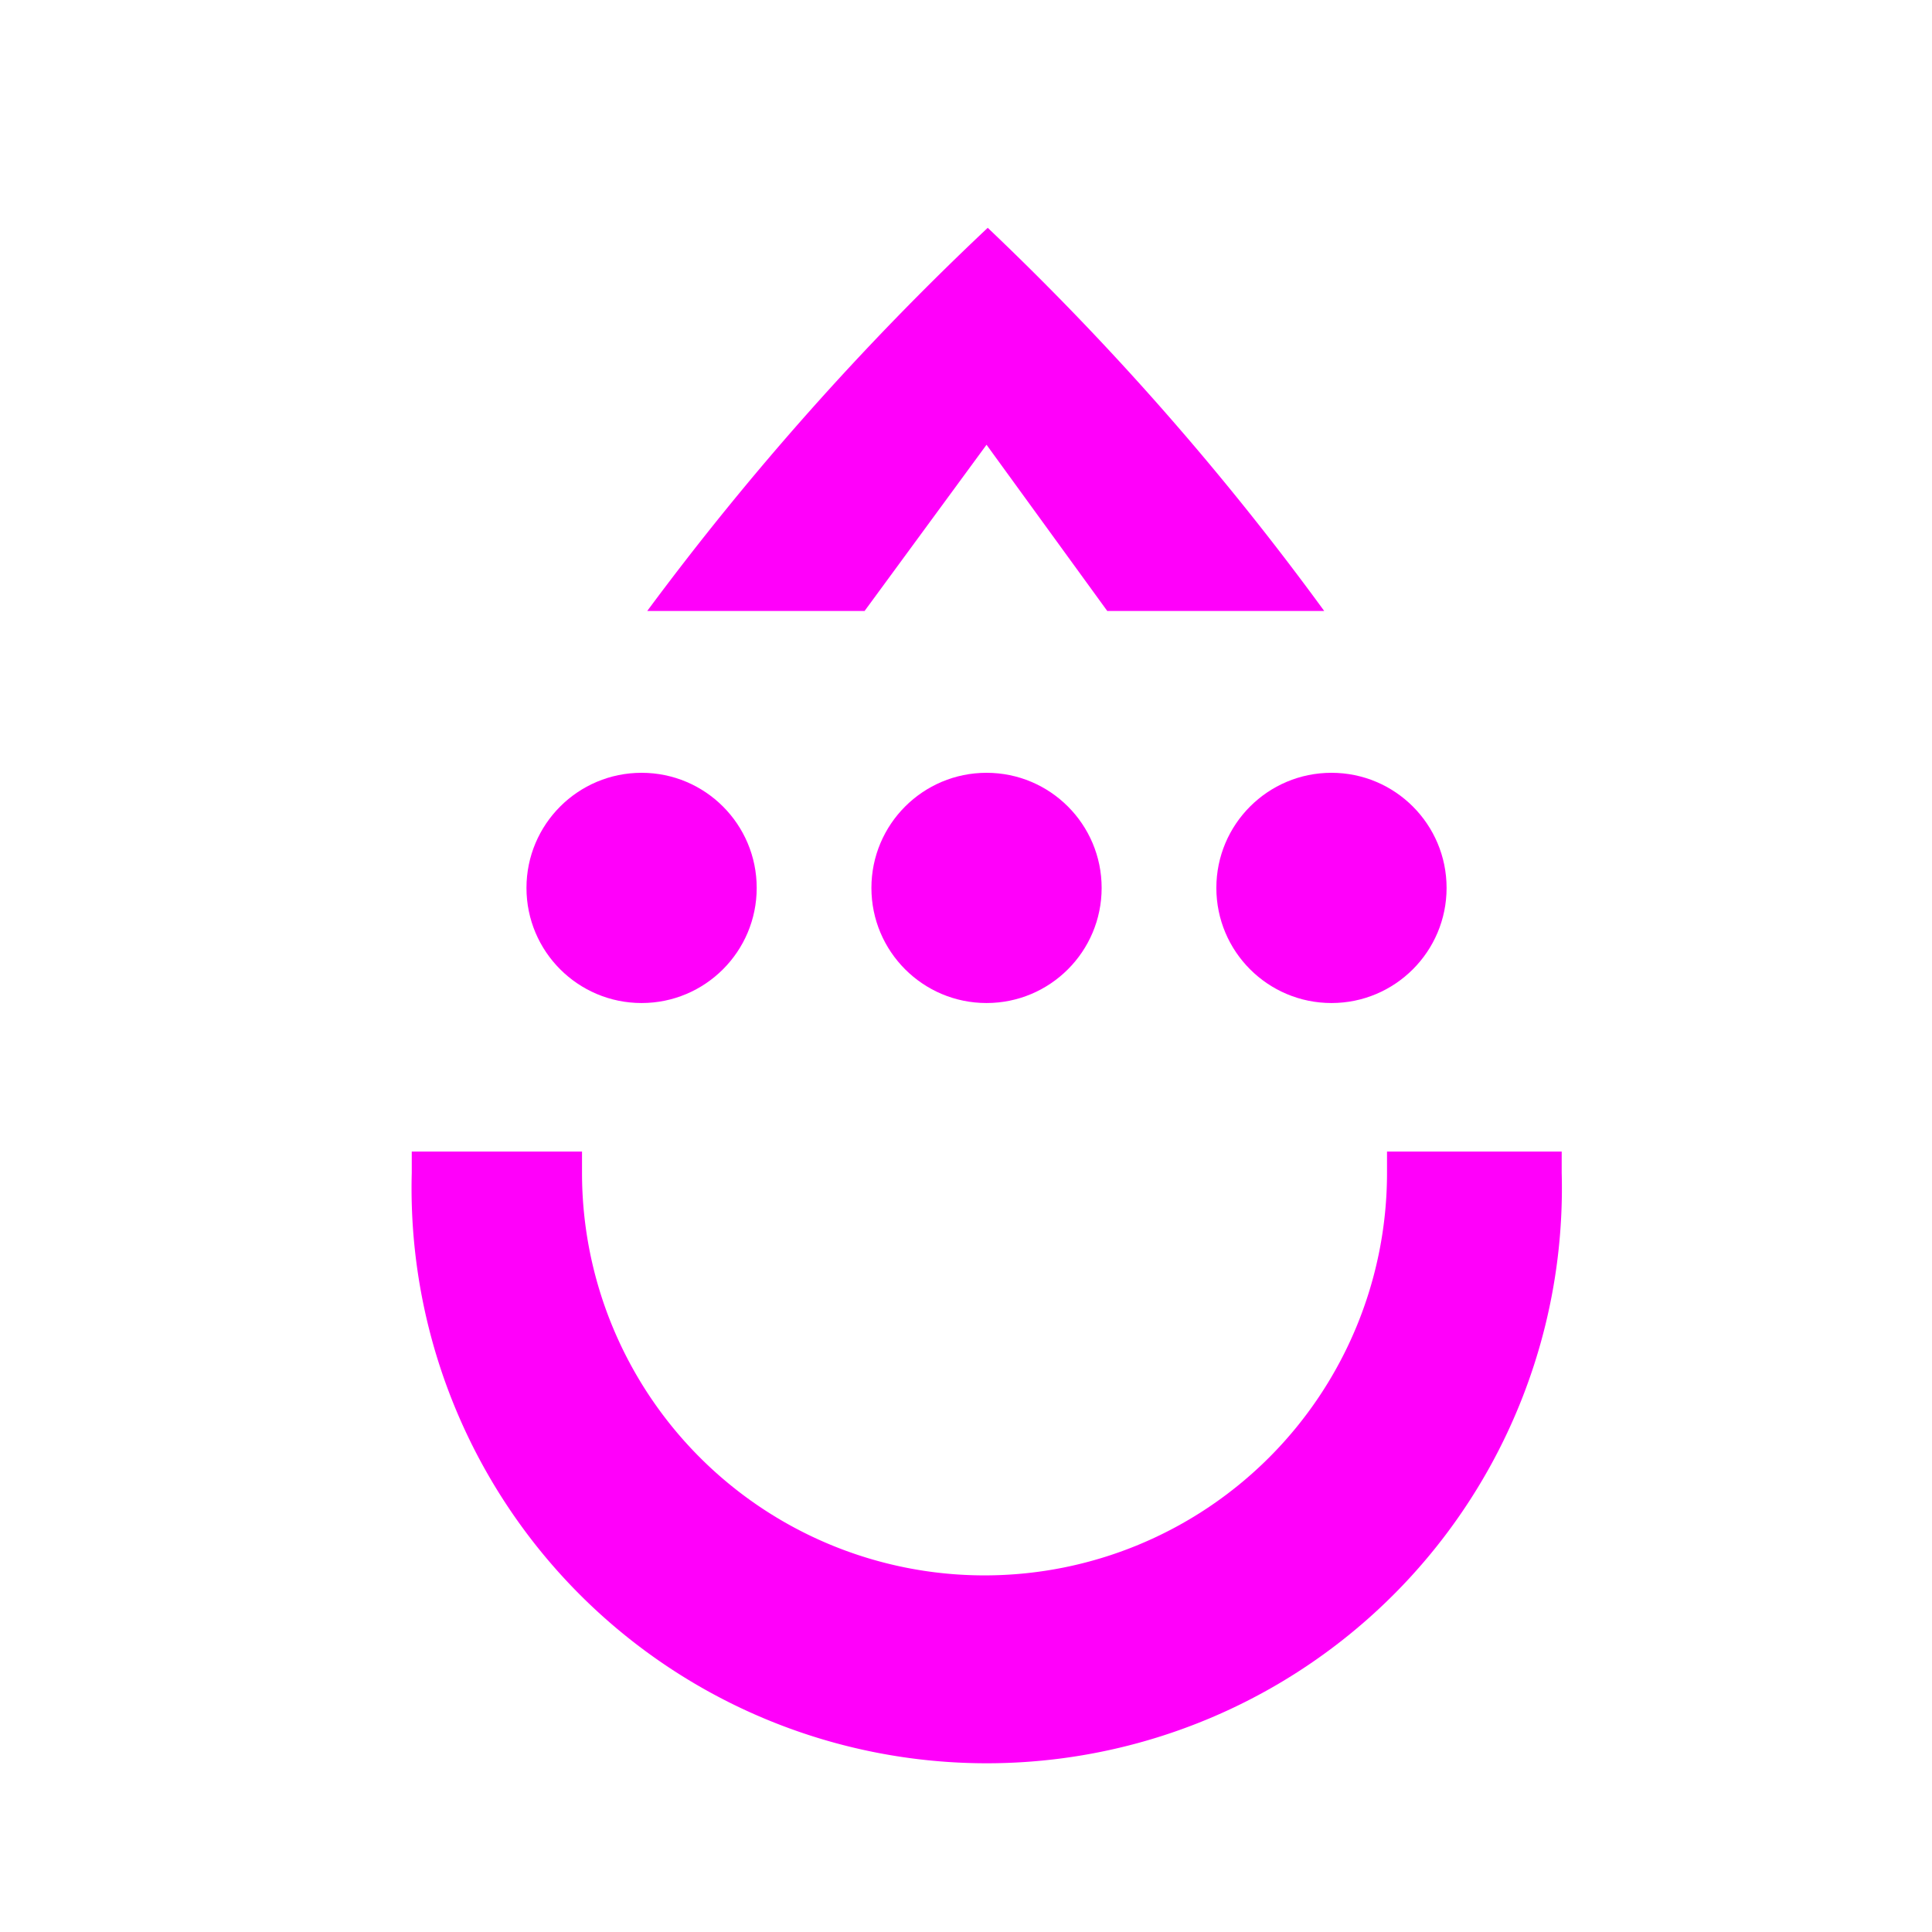
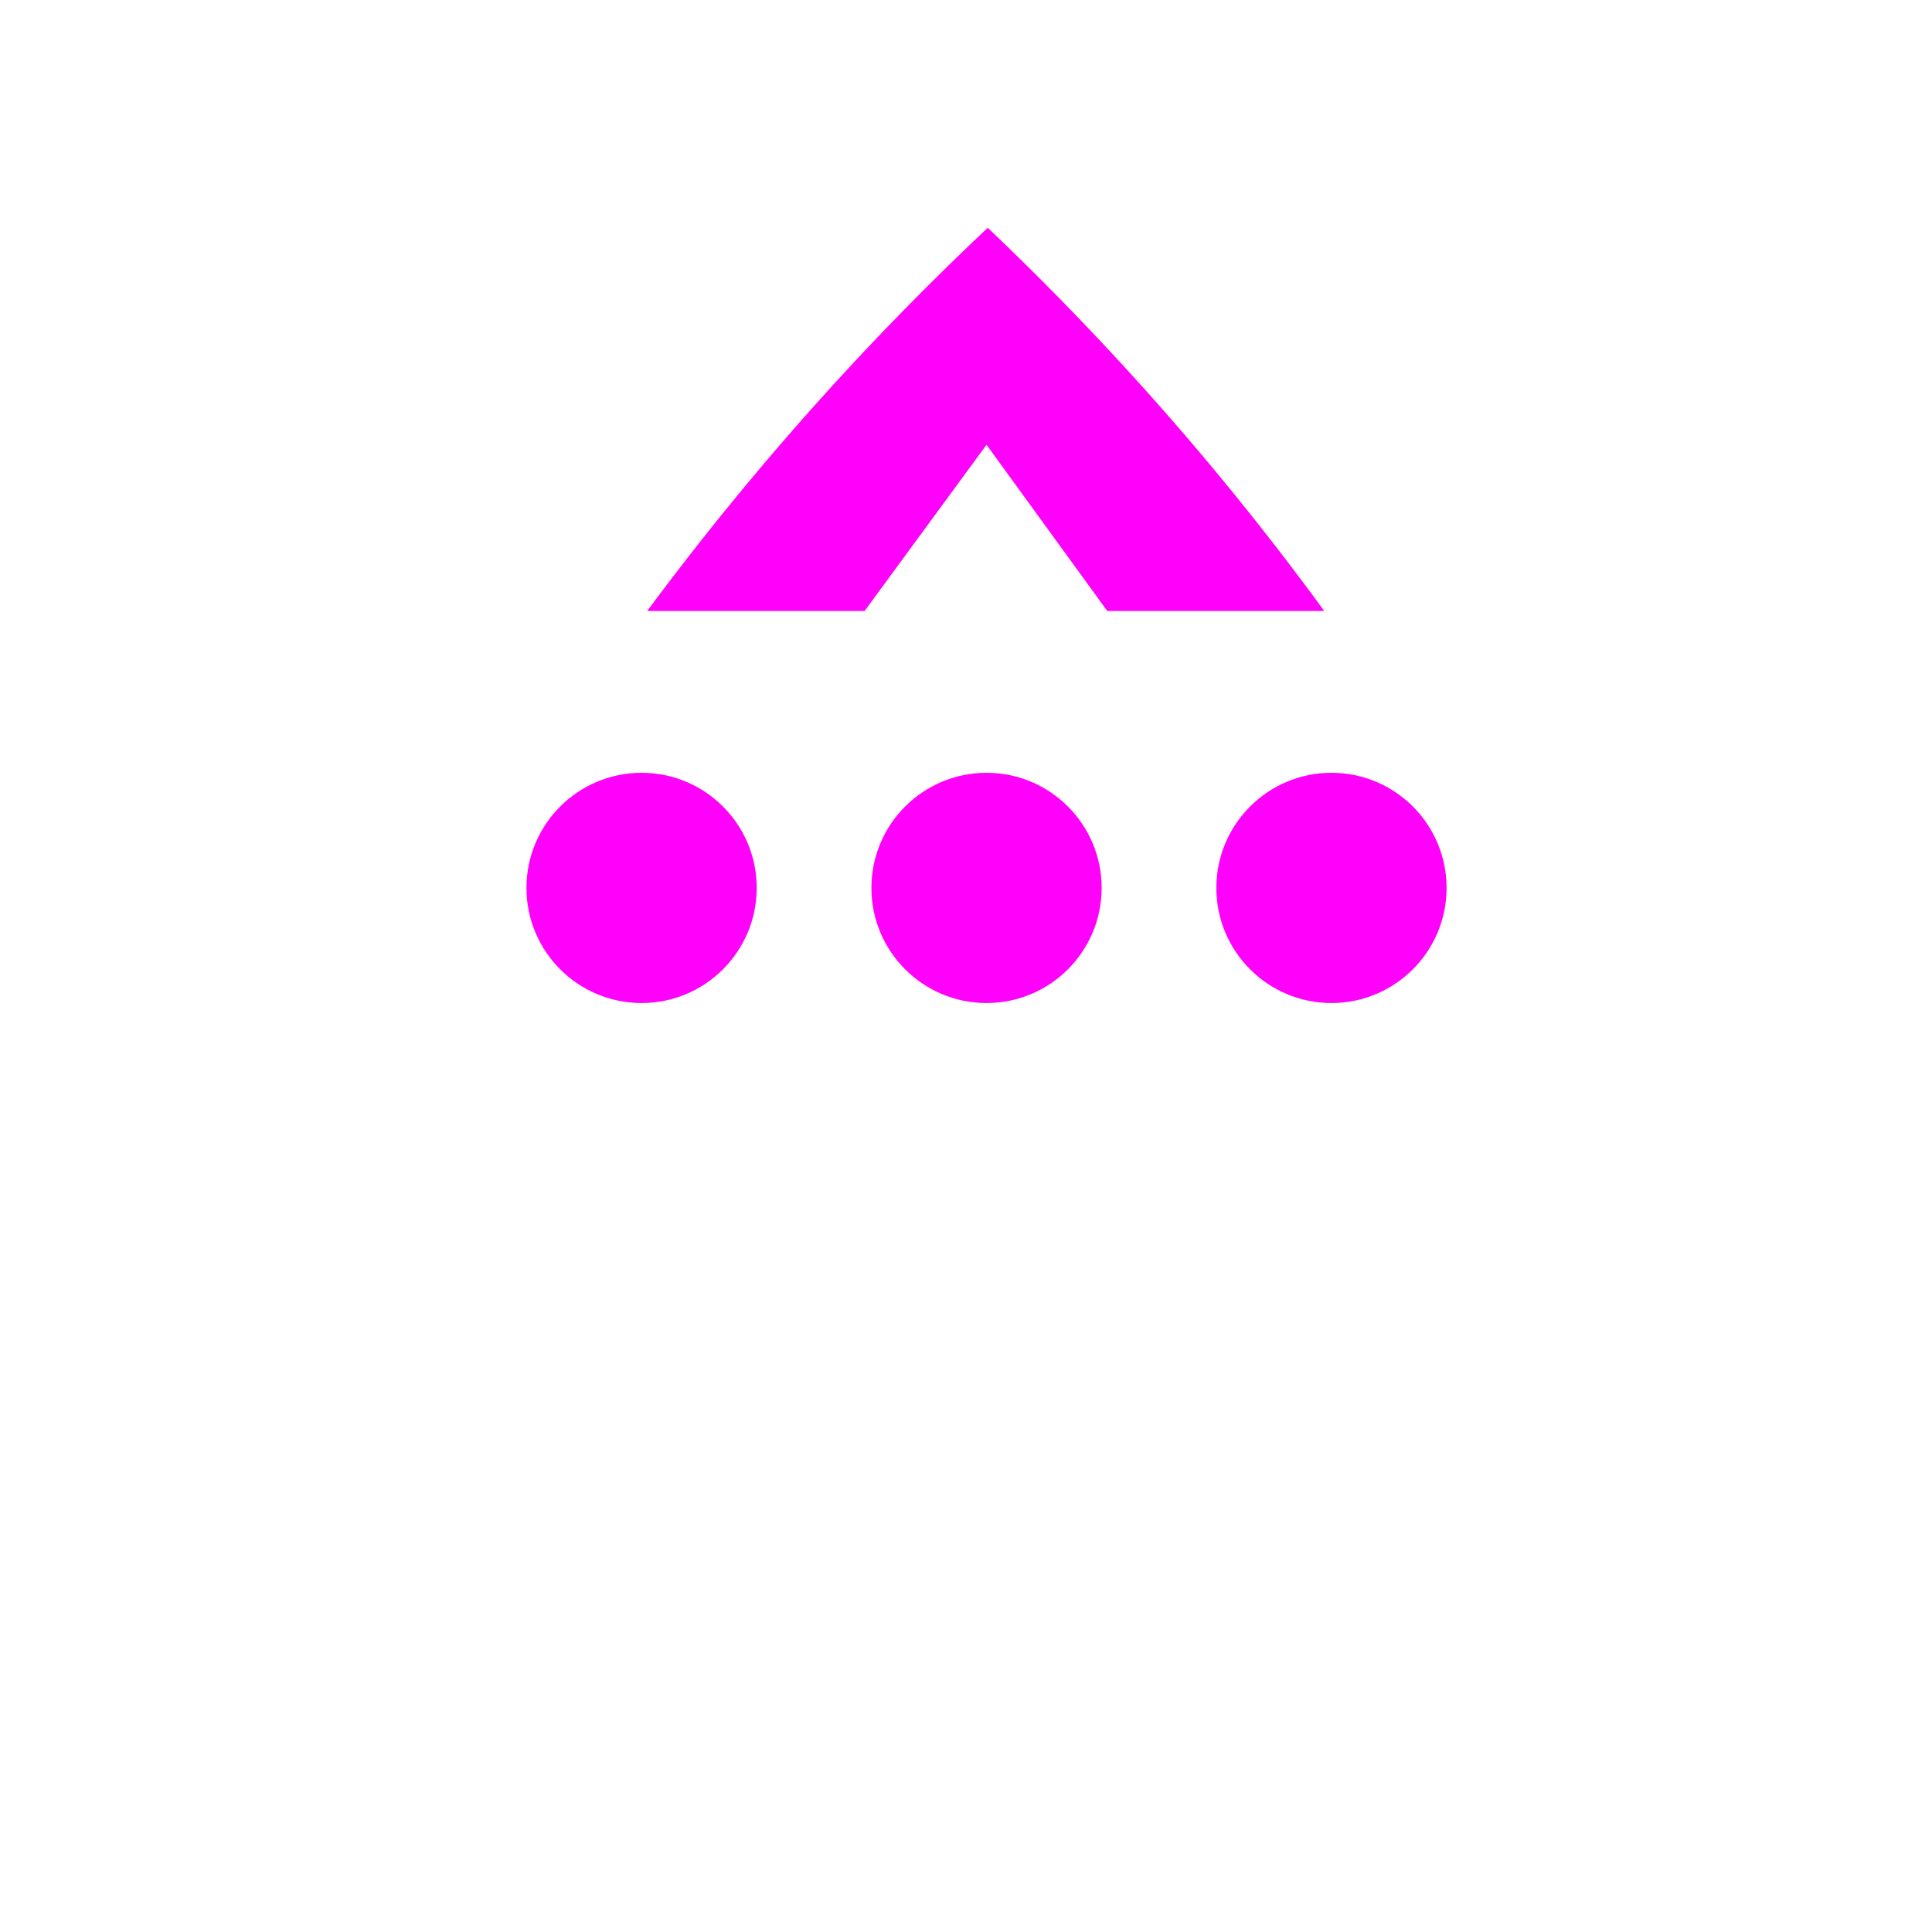
<svg xmlns="http://www.w3.org/2000/svg" id="Layer_1" data-name="Layer 1" viewBox="0 0 48 48">
  <title>drip</title>
  <g id="logomark">
-     <path id="logo-mouth" d="M38.8,28.61H34.46v.53a10,10,0,1,1-20,0v-.53H10.23v.53a14.29,14.29,0,1,0,28.57,0Z" style="fill:#ff00fa" />
-     <path id="logo-hat" d="M24.51,11.05l3,4.13h5.39a70.12,70.12,0,0,0-8.36-9.52,71.6,71.6,0,0,0-8.46,9.52h5.4Z" style="fill:#ff00fa" />
+     <path id="logo-hat" d="M24.51,11.05l3,4.13h5.39a70.12,70.12,0,0,0-8.36-9.52,71.6,71.6,0,0,0-8.46,9.52h5.4" style="fill:#ff00fa" />
    <g id="logo-eyes">
      <circle id="logo-eye-left" cx="15.94" cy="22.06" r="2.86" style="fill:#ff00fa" />
      <circle id="logo-eye-center" cx="24.51" cy="22.06" r="2.86" style="fill:#ff00fa" />
      <circle id="logo-eye-right" cx="33.08" cy="22.06" r="2.86" style="fill:#ff00fa" />
    </g>
  </g>
</svg>